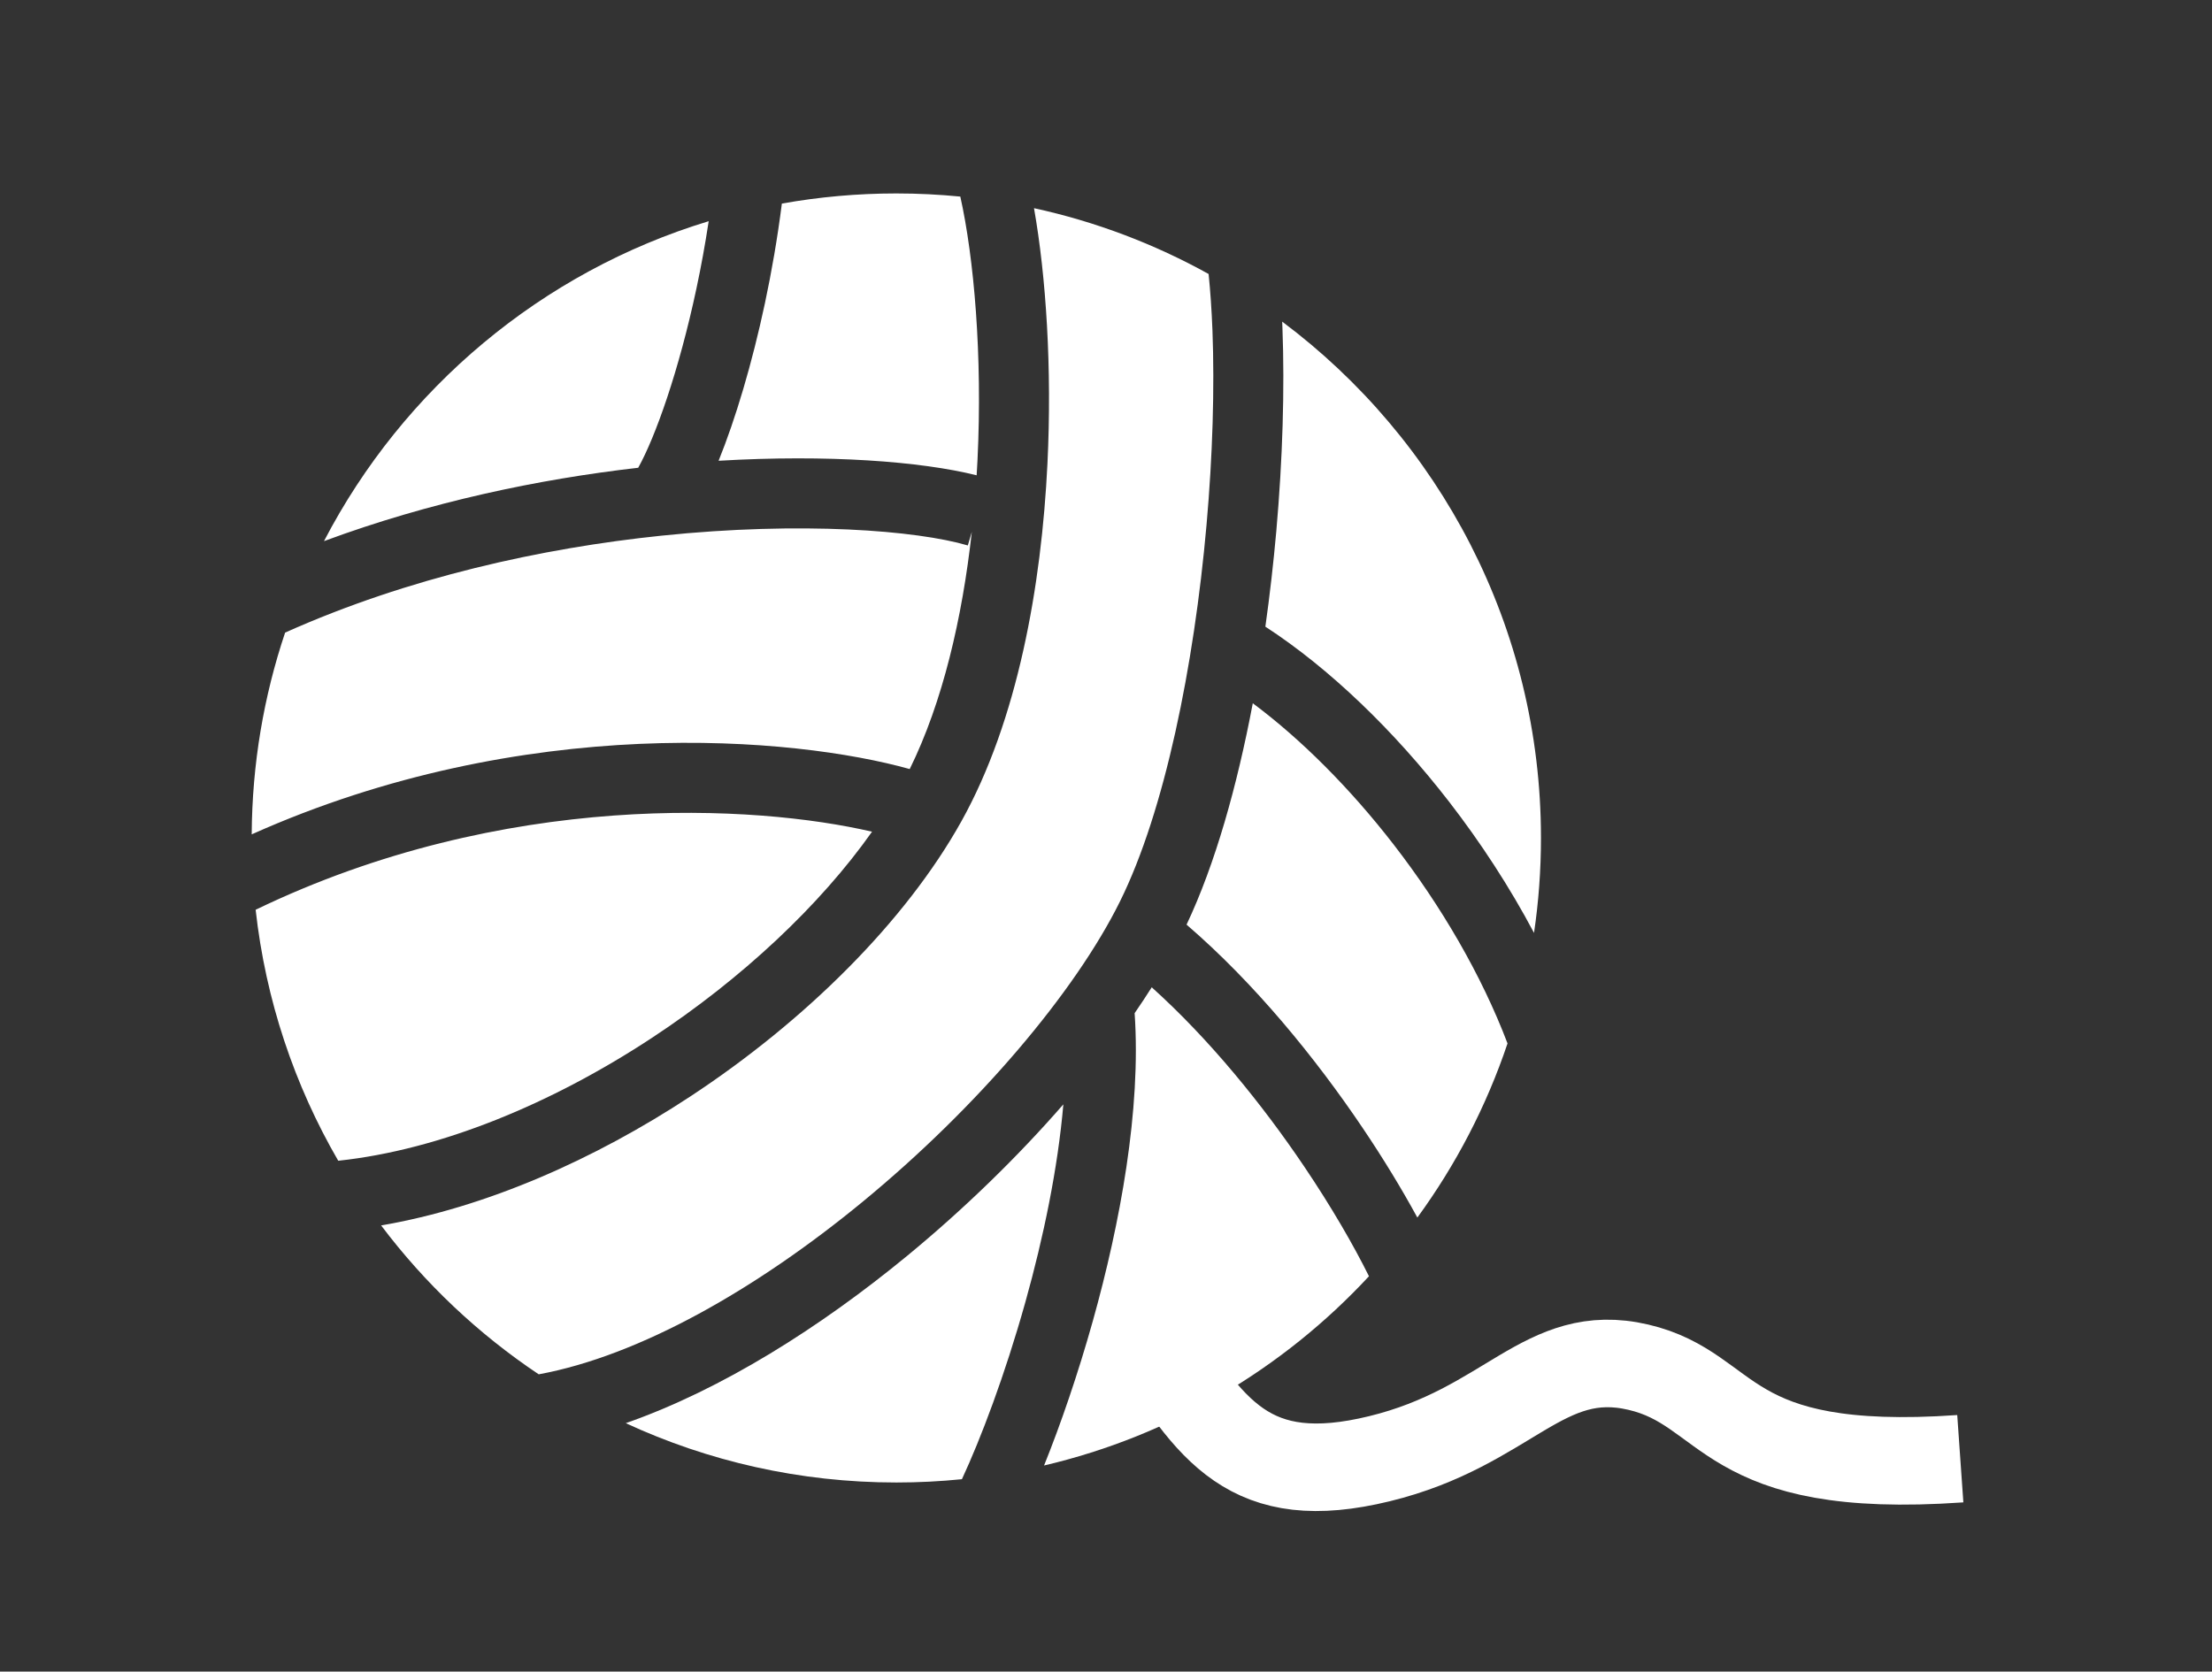
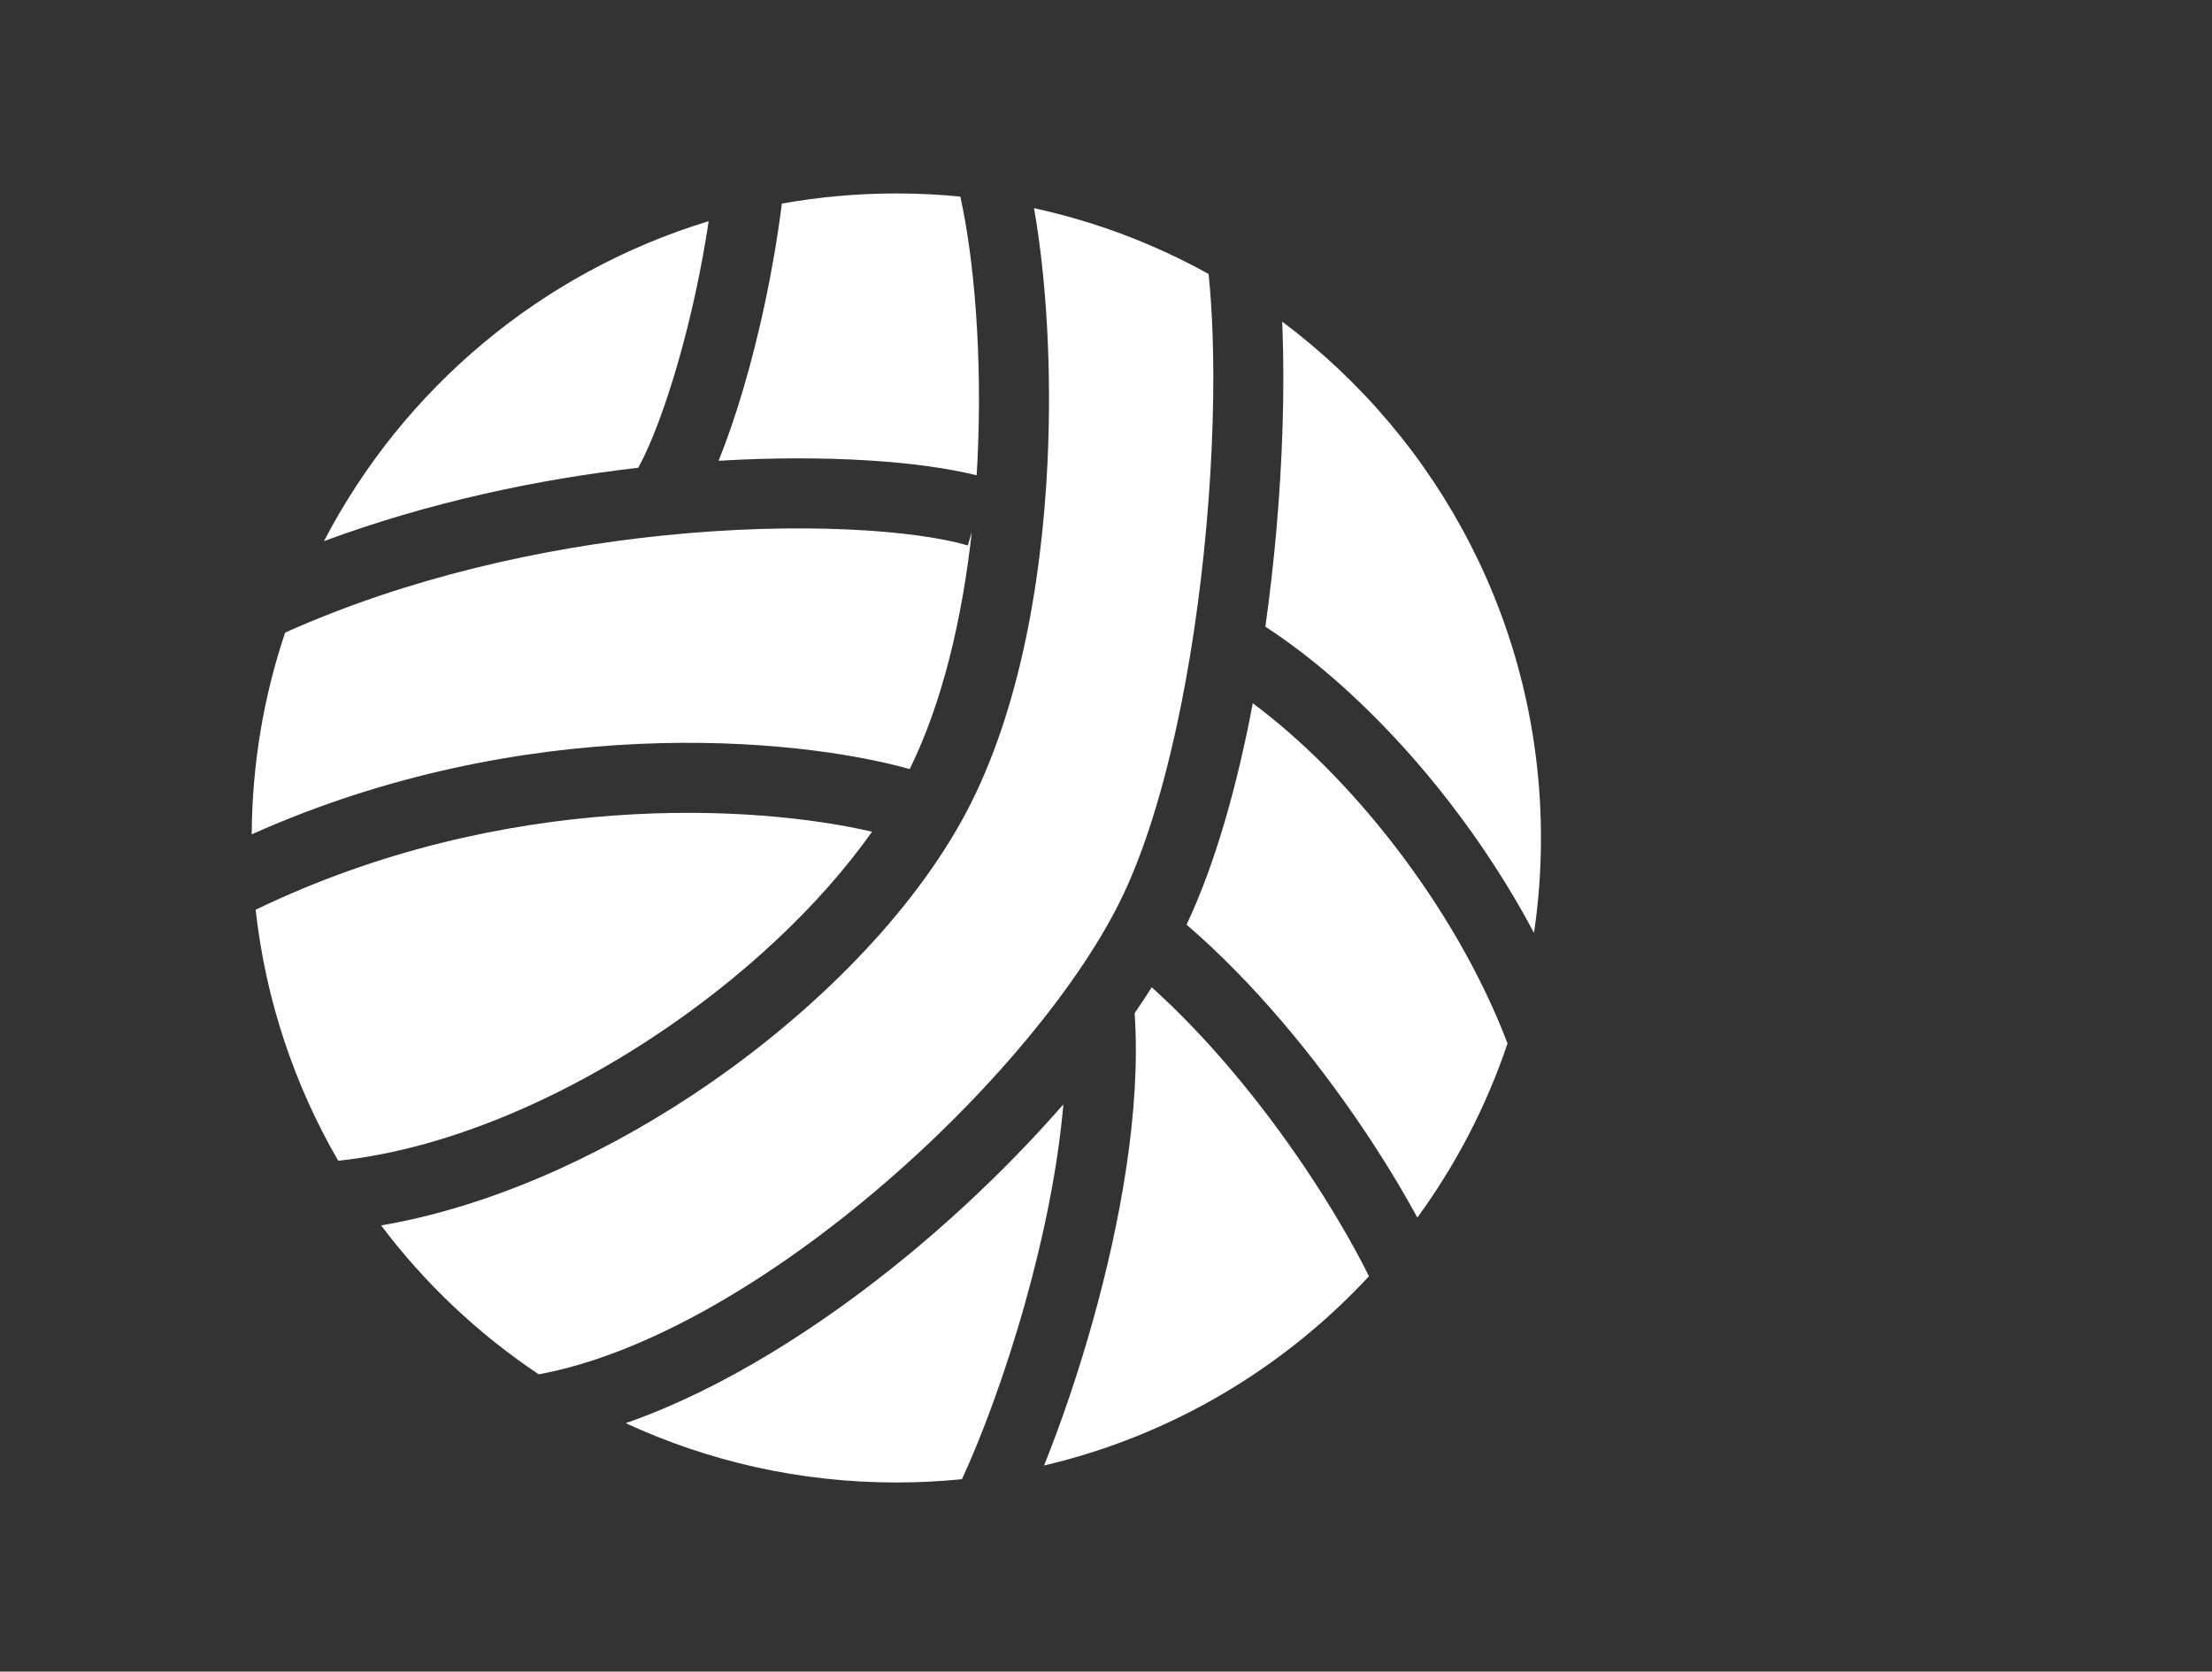
<svg xmlns="http://www.w3.org/2000/svg" width="86" height="65" viewBox="0 0 86 65" fill="none">
  <rect x="0" y="0" width="86" height="65" fill="#333333" stroke="none" />
  <path fill-rule="evenodd" clip-rule="evenodd" d="M27.077 11.217C27.257 10.372 27.418 9.495 27.553 8.601C21.056 10.574 15.677 15.115 12.596 21.042C16.717 19.514 20.959 18.631 24.813 18.189C25.484 16.983 26.395 14.421 27.077 11.217ZM29.741 11.784C30.002 10.558 30.228 9.254 30.398 7.916C31.842 7.658 33.329 7.522 34.848 7.522C35.688 7.522 36.518 7.564 37.336 7.644C37.867 10.031 38.202 13.817 38.004 17.89C37.994 18.087 37.983 18.285 37.971 18.482C35.809 17.941 32.183 17.666 27.938 17.917C28.595 16.295 29.241 14.134 29.741 11.784ZM37.377 31.938C39.561 28.021 40.492 22.794 40.724 18.023C40.904 14.314 40.669 10.744 40.201 8.095C42.611 8.62 44.893 9.491 46.989 10.654C47.057 11.317 47.108 12.054 47.139 12.857C47.223 15.082 47.148 17.702 46.908 20.415C46.424 25.886 45.284 31.537 43.544 35.052C41.803 38.571 38.033 43.033 33.535 46.734C29.4 50.136 24.858 52.721 20.945 53.441C18.591 51.868 16.518 49.908 14.818 47.651C18.922 46.947 23.128 45.075 26.829 42.642C31.31 39.697 35.208 35.828 37.377 31.938ZM13.15 45.136C11.452 42.206 10.33 38.902 9.939 35.376C19.612 30.707 29.382 31.289 33.904 32.341C31.886 35.2 28.844 38.059 25.333 40.366C21.448 42.92 17.12 44.713 13.15 45.136ZM11.085 24.599C10.257 27.065 9.801 29.703 9.786 32.444C20.378 27.704 30.876 28.649 35.369 29.905C36.649 27.305 37.412 24.037 37.783 20.682L37.628 21.21C35.648 20.626 31.166 20.264 25.715 20.83C21.083 21.311 15.881 22.45 11.085 24.599ZM48.707 27.346C48.099 30.559 47.248 33.595 46.132 35.955C48.774 38.229 51.141 41.135 52.968 43.845C53.779 45.046 54.502 46.238 55.105 47.345C56.598 45.301 57.788 43.022 58.611 40.574C57.599 37.911 56.034 35.232 54.189 32.847C52.483 30.642 50.575 28.737 48.707 27.346ZM44.113 39.397C44.346 39.059 44.568 38.724 44.778 38.391C47.012 40.401 49.069 42.933 50.711 45.368C51.767 46.934 52.617 48.407 53.224 49.627C49.894 53.217 45.523 55.83 40.592 56.986C41.235 55.39 41.908 53.438 42.491 51.356C43.547 47.582 44.371 43.153 44.113 39.397ZM41.342 42.943C39.559 44.99 37.481 47.013 35.265 48.837C31.889 51.614 28.063 54.035 24.329 55.34C27.528 56.821 31.091 57.647 34.848 57.647C35.709 57.647 36.559 57.604 37.398 57.519C38.123 55.963 39.068 53.481 39.868 50.622C40.568 48.122 41.127 45.438 41.342 42.943ZM49.196 24.368C51.691 25.99 54.197 28.408 56.343 31.181C57.569 32.766 58.694 34.489 59.641 36.276C59.819 35.072 59.911 33.839 59.911 32.585C59.911 24.369 55.958 17.077 49.85 12.506C49.853 12.589 49.857 12.671 49.86 12.754C49.949 15.11 49.869 17.846 49.621 20.655C49.512 21.879 49.371 23.125 49.196 24.368Z" fill="white" />
-   <path d="M44.679 51.819C47.062 55.668 48.602 57.95 53.633 56.722C58.665 55.495 60.015 52.304 63.696 53.163C67.378 54.023 66.897 57.376 76.214 56.722" stroke="white" stroke-width="3.404" />
</svg>